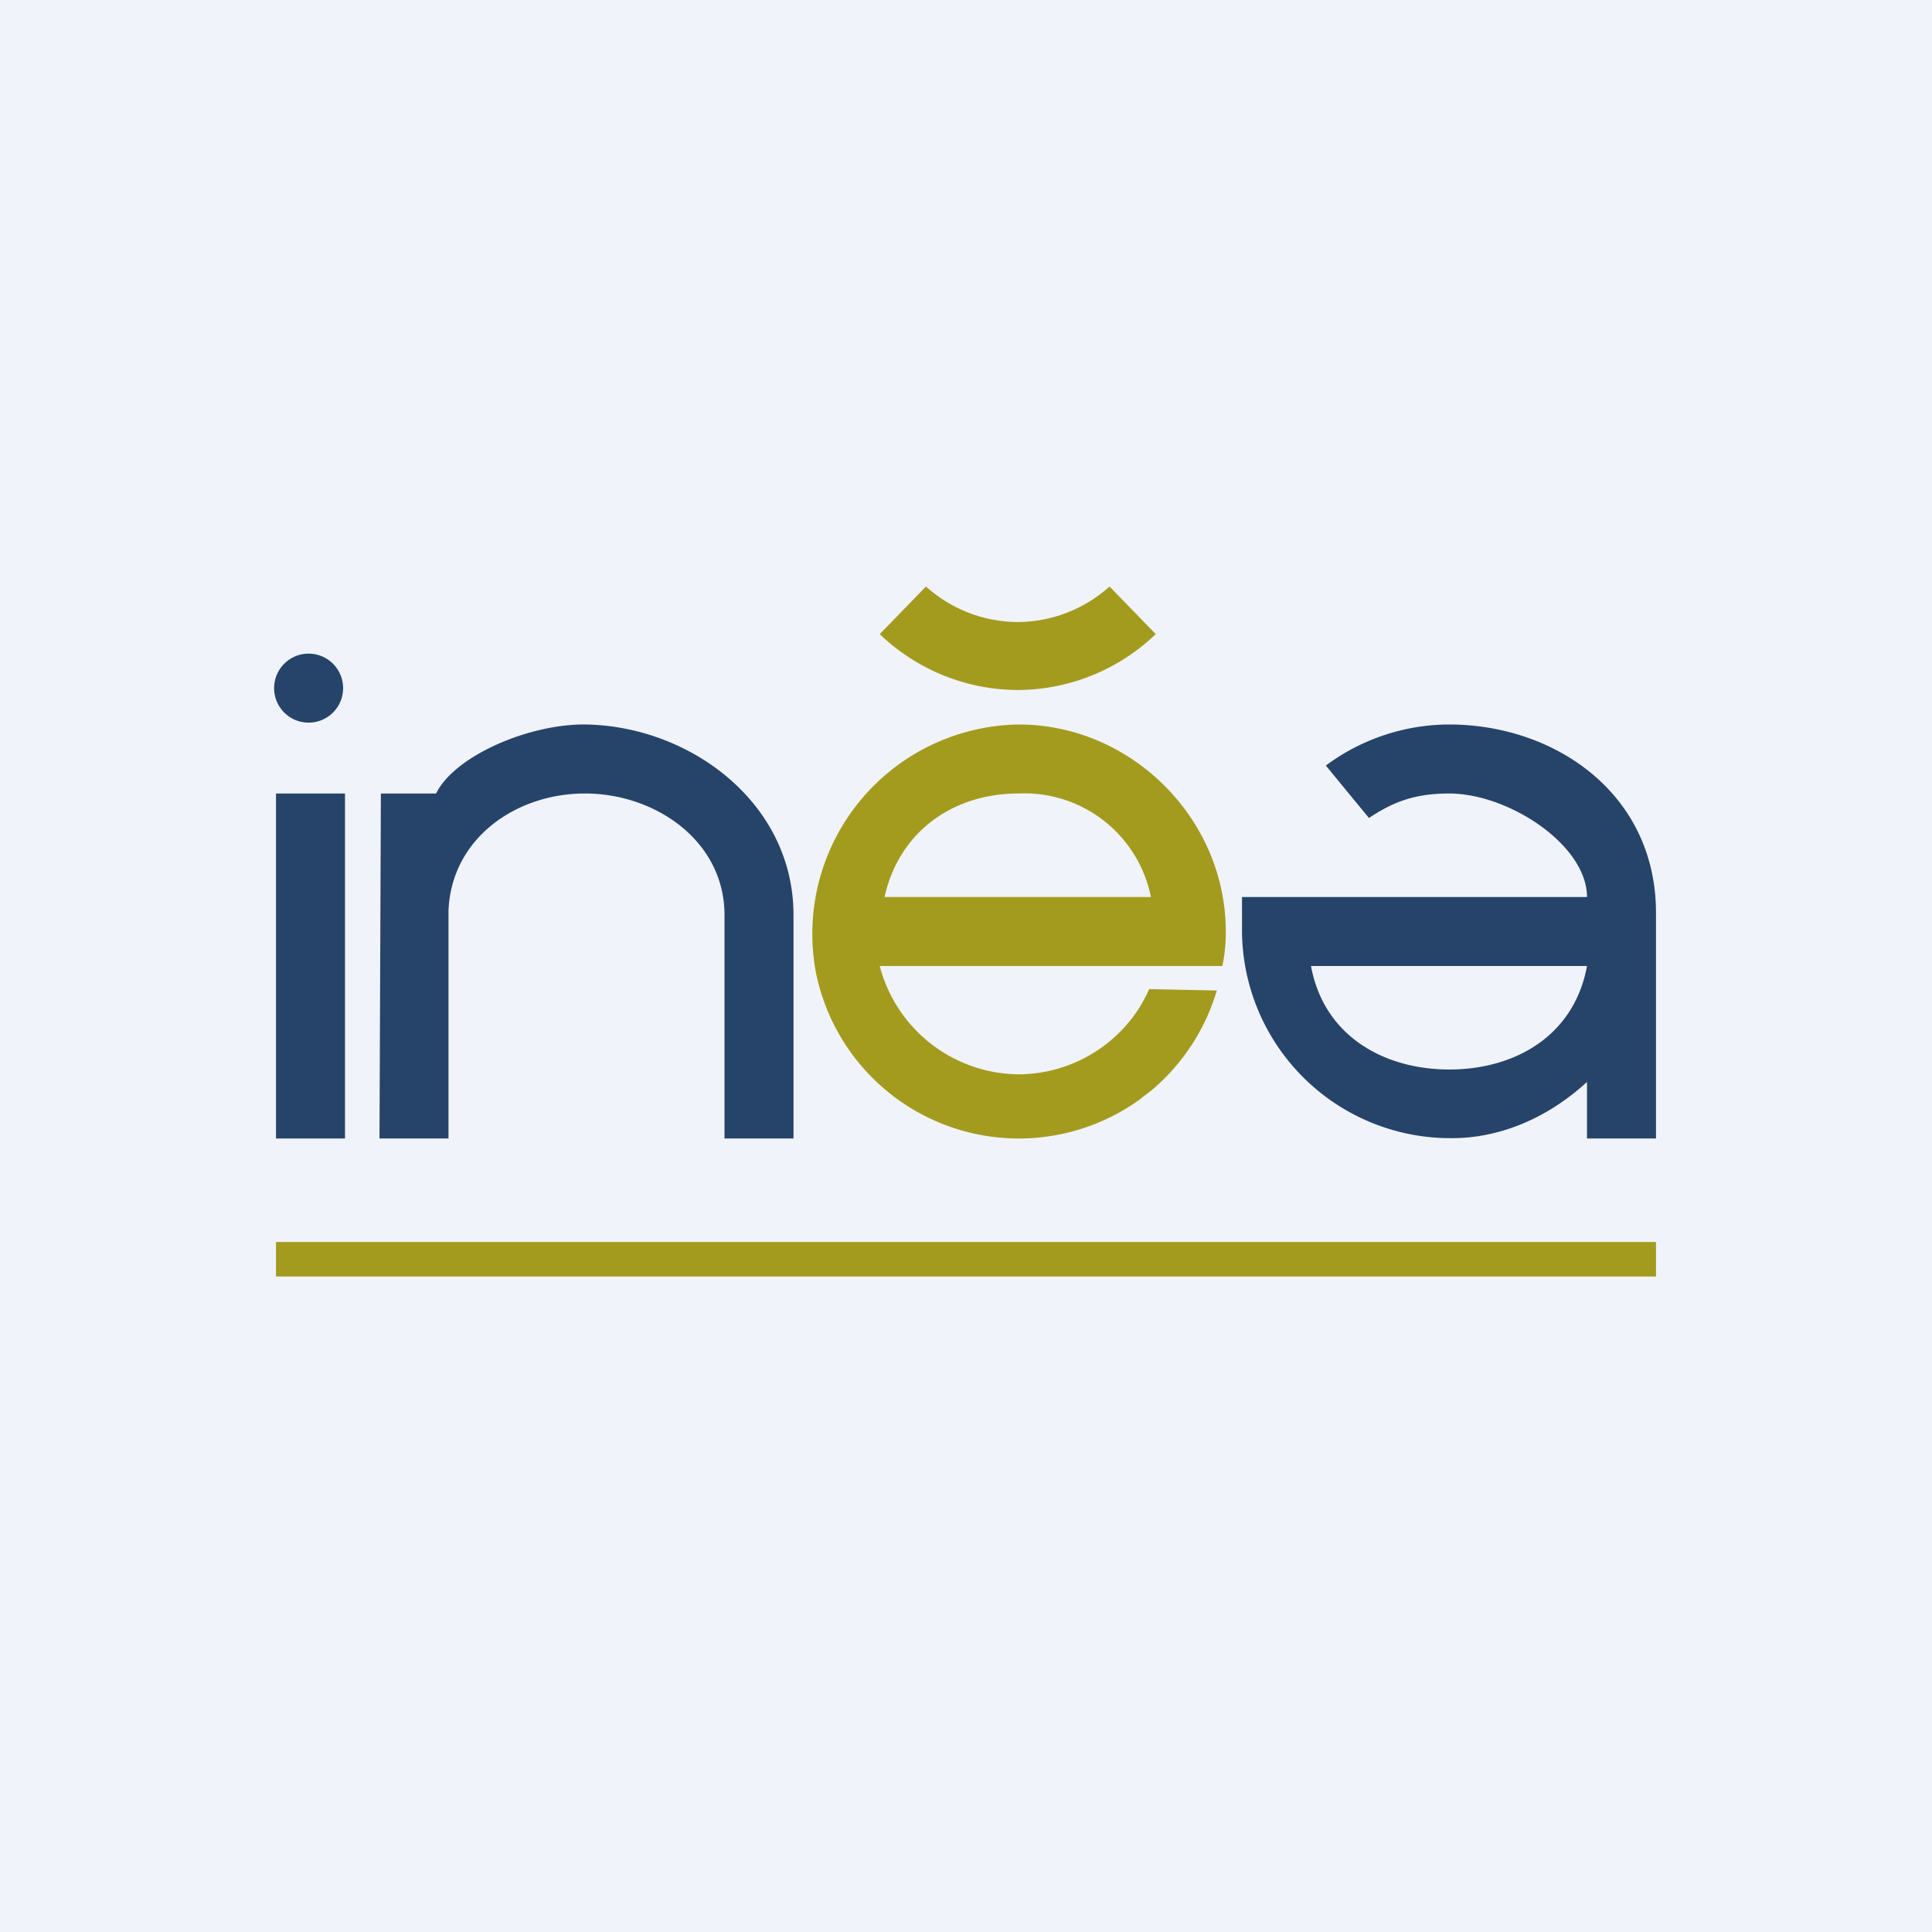
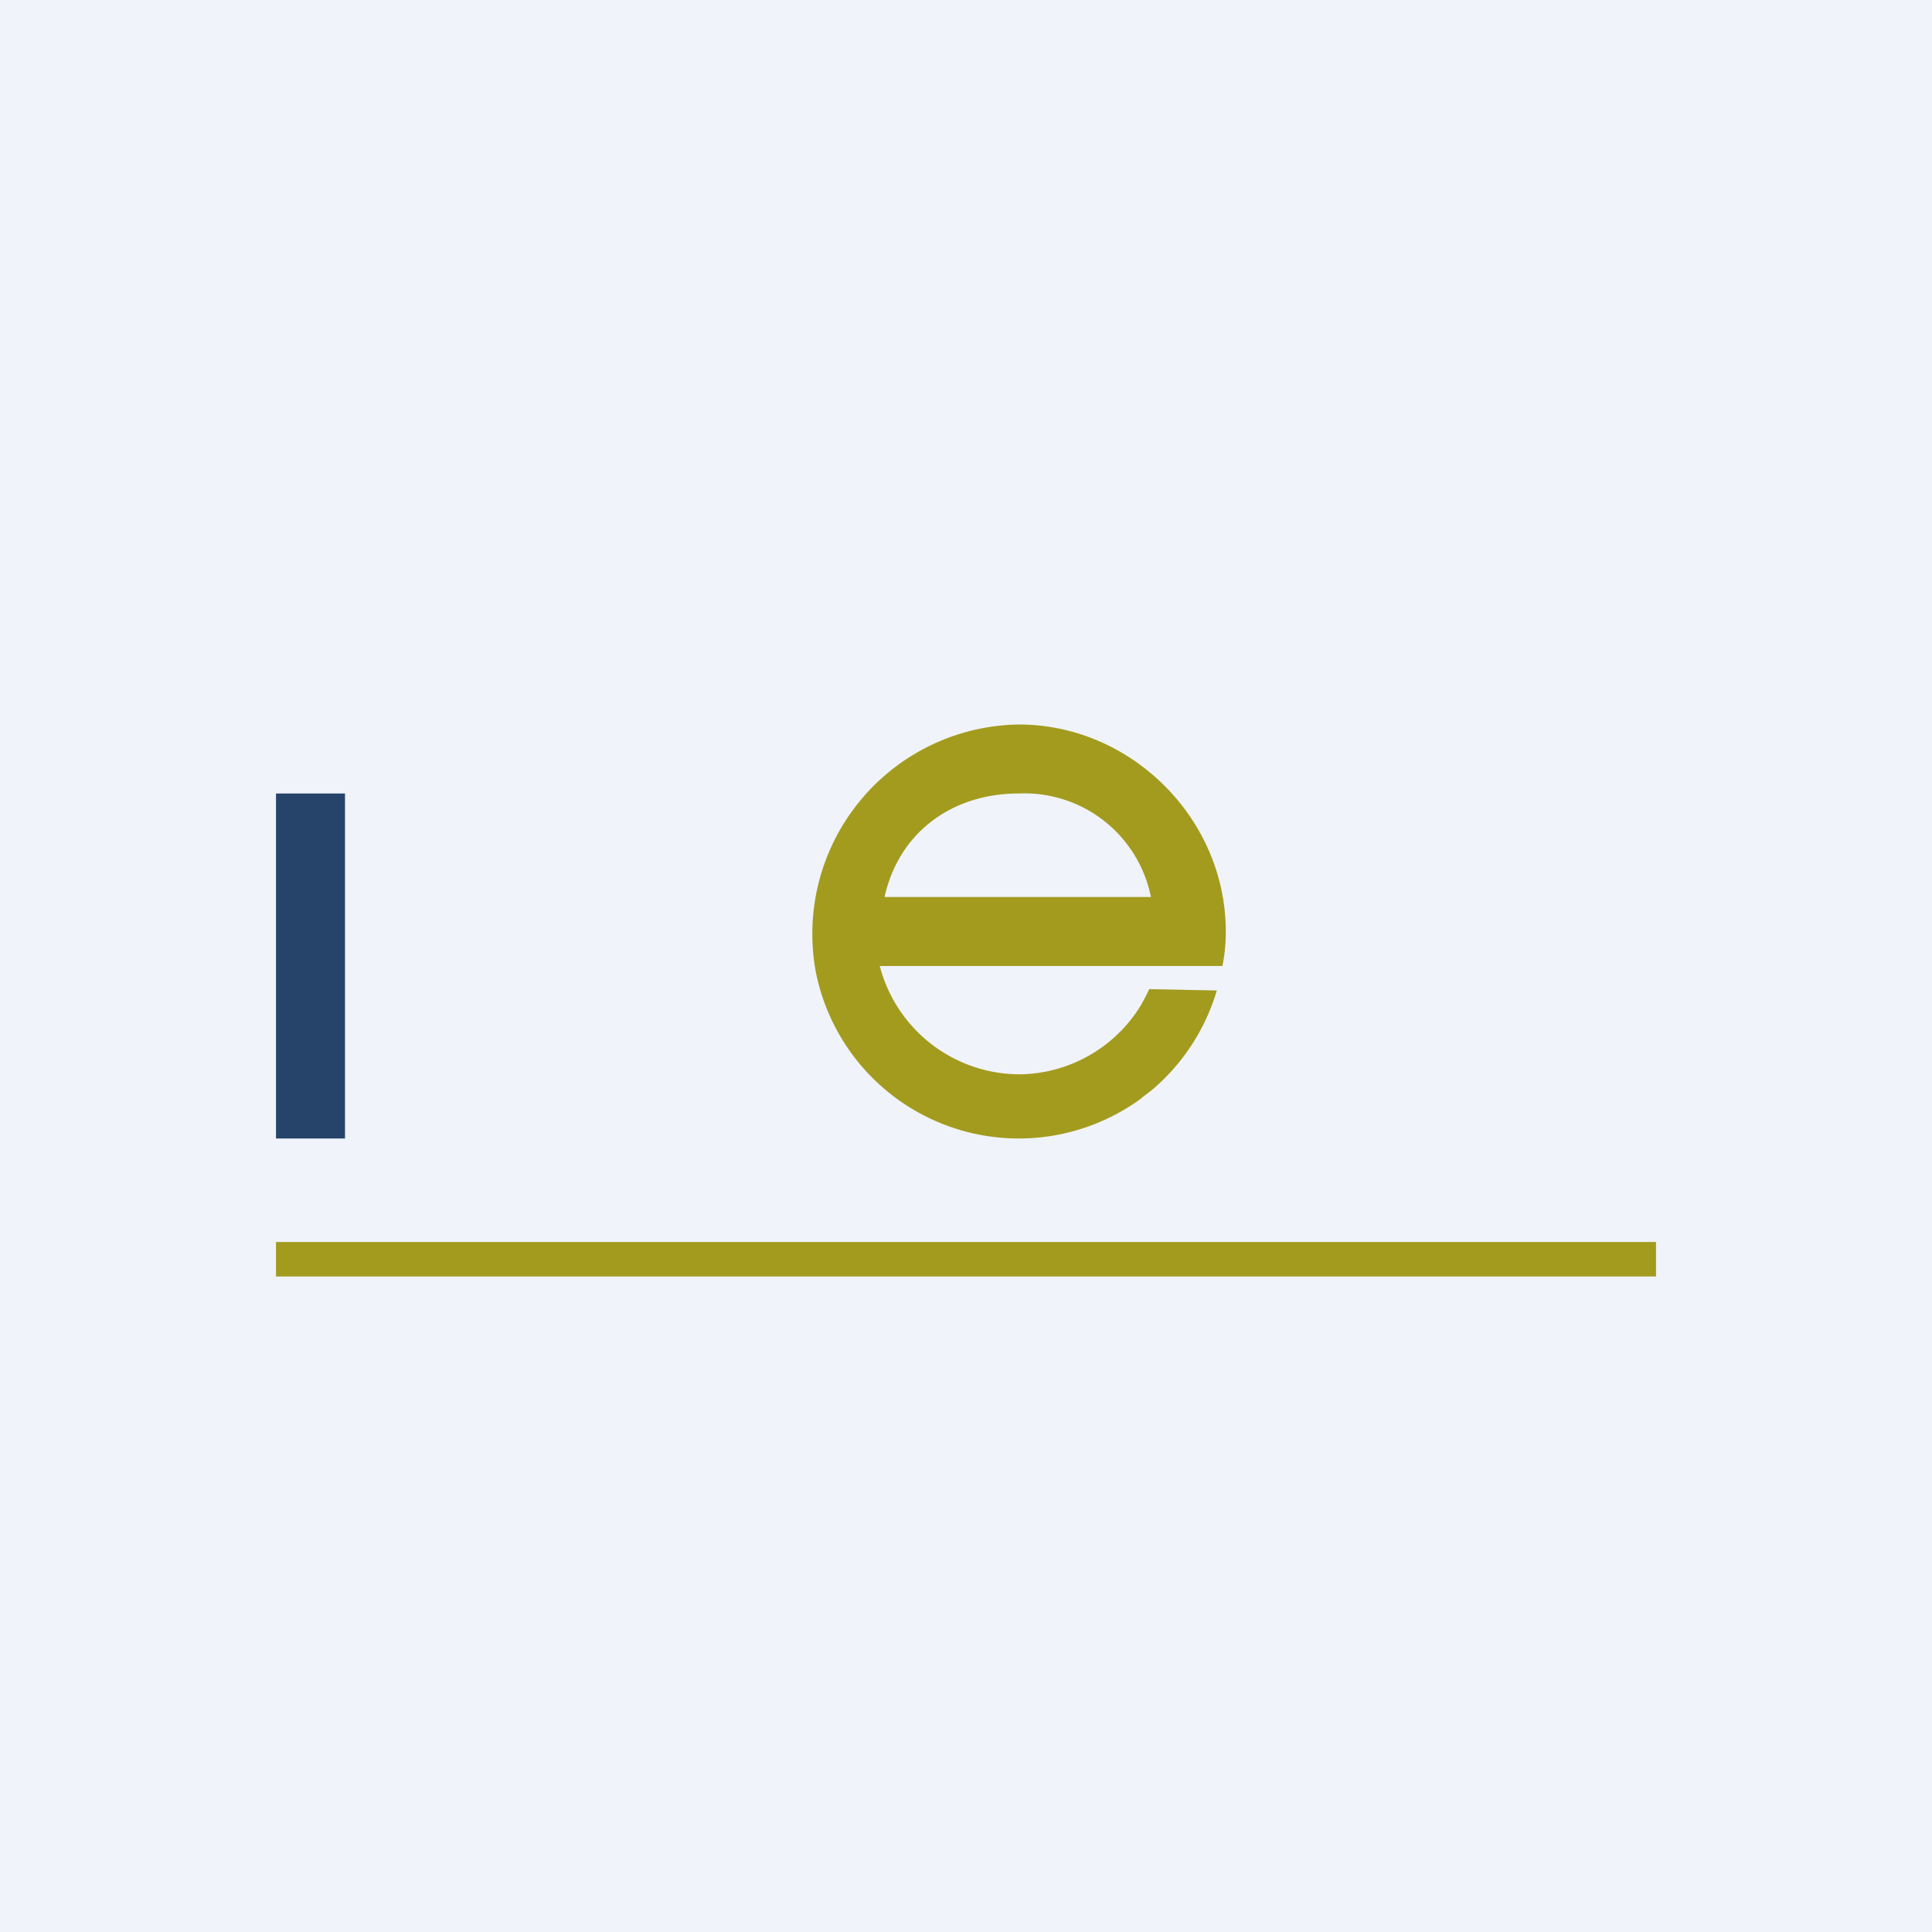
<svg xmlns="http://www.w3.org/2000/svg" width="56" height="56" viewBox="0 0 56 56">
  <path fill="#F0F3FA" d="M0 0h56v56H0z" />
-   <path d="M32.16 17a4 4 0 0 1-2.66 1.03A4 4 0 0 1 26.84 17l-1.34 1.38a5.8 5.8 0 0 0 4 1.62 5.8 5.8 0 0 0 4-1.62L32.16 17Z" fill="#A39B1E" />
-   <path d="M8.3 20.71a1 1 0 1 1 1.4-1.42 1 1 0 0 1-1.4 1.42Z" fill="#264469" />
  <path d="m33.08 31.83.29-.22a6.01 6.01 0 0 0 1.9-2.9l-1.96-.04c-.07.16-.15.3-.23.45m0 0a4.17 4.17 0 0 1-3.55 2.02A4.2 4.2 0 0 1 25.5 28h9.93c.07-.32.1-.66.1-1 0-3.27-2.74-6-6-6a6.07 6.07 0 0 0-5.88 7.19 6 6 0 0 0 9.44 3.64M29.52 23a3.74 3.74 0 0 1 3.84 3h-7.72c.41-1.87 1.96-3 3.88-3Z" fill="#A39B1E" />
-   <path d="M23 26.52c0-3.24-2.98-5.46-6-5.52-1.64-.03-3.82.9-4.36 2h-1.6L11 33h2v-6.6c.08-2.11 1.98-3.42 4-3.4 2.02.02 3.98 1.38 4 3.49V33h2v-6.48ZM48 26.5c.02-3.5-2.94-5.5-5.99-5.5-1.28 0-2.55.42-3.58 1.19l1.25 1.52C40.37 23.25 41 23 42 23c1.74 0 4 1.5 4 3H36v1.02a6.04 6.04 0 0 0 6.01 5.97c1.47.02 2.87-.6 3.99-1.63V33h2v-6.5ZM42.01 31c-1.86 0-3.63-.94-4.01-3h8c-.38 2.06-2.13 3-3.99 3Z" fill="#264469" />
  <path d="M48 36H8v1h40v-1Z" fill="#A39B1E" />
  <path d="M10 23H8v10h2V23Z" fill="#264469" />
</svg>